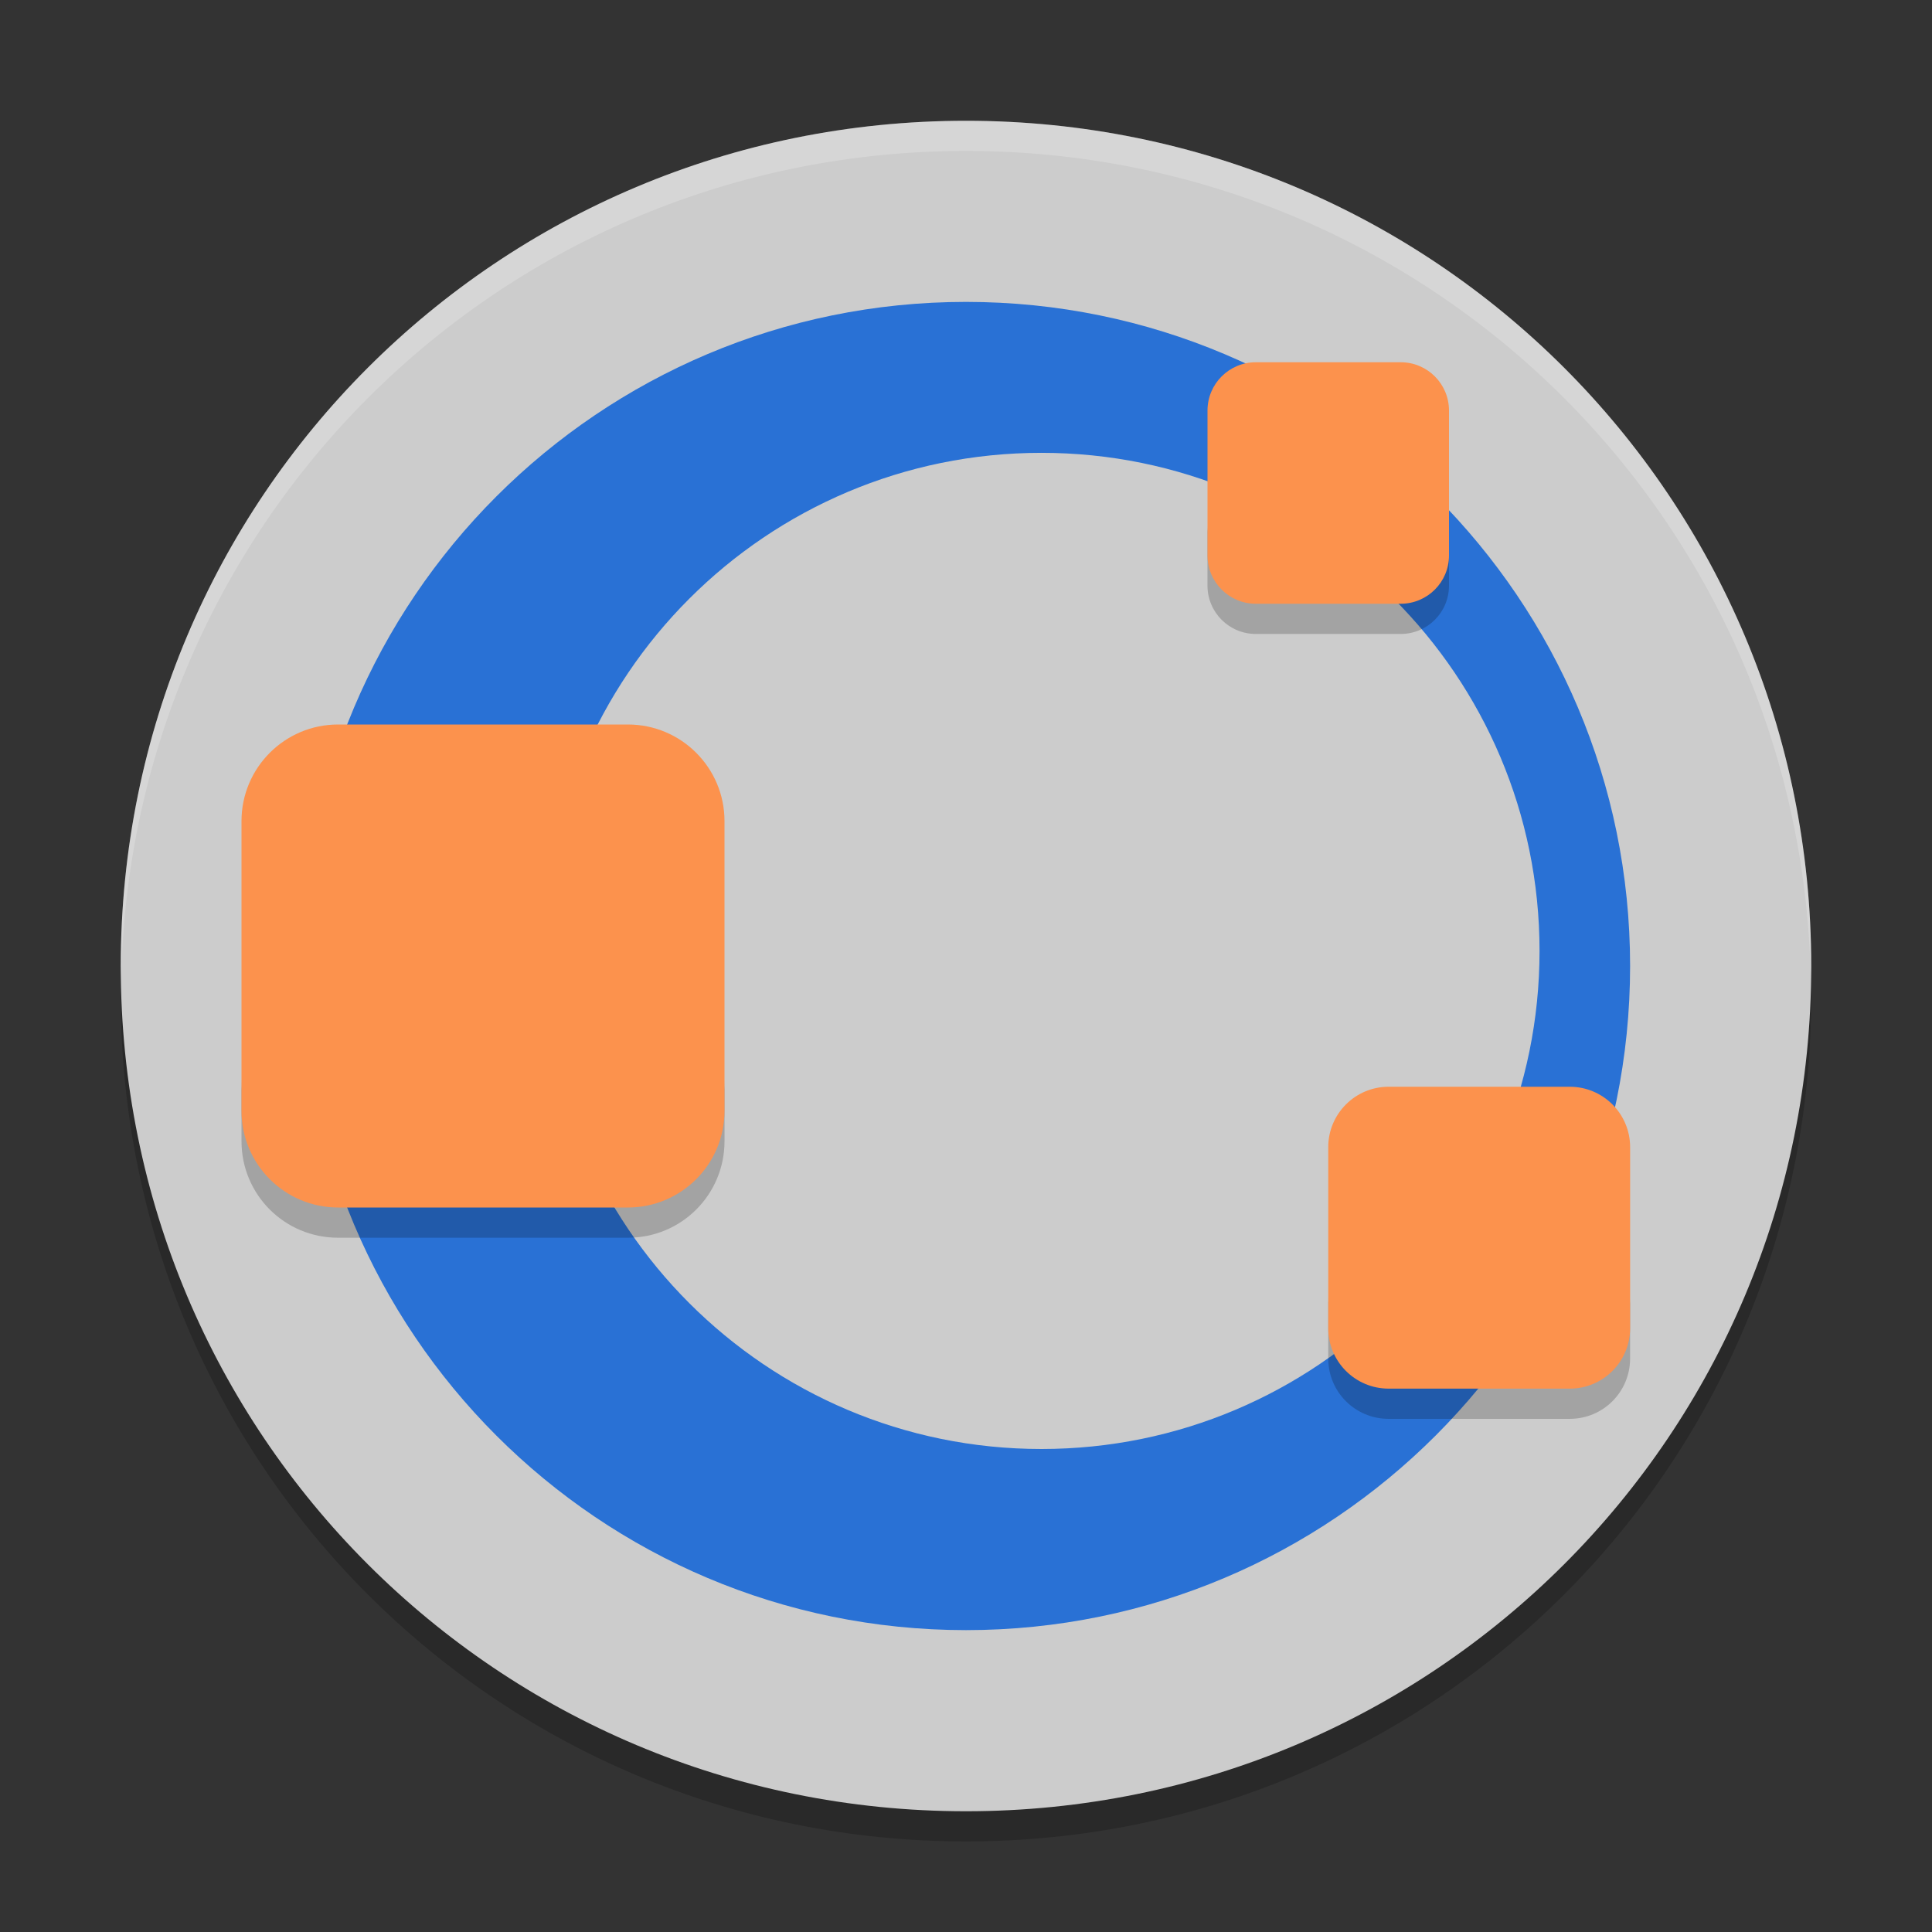
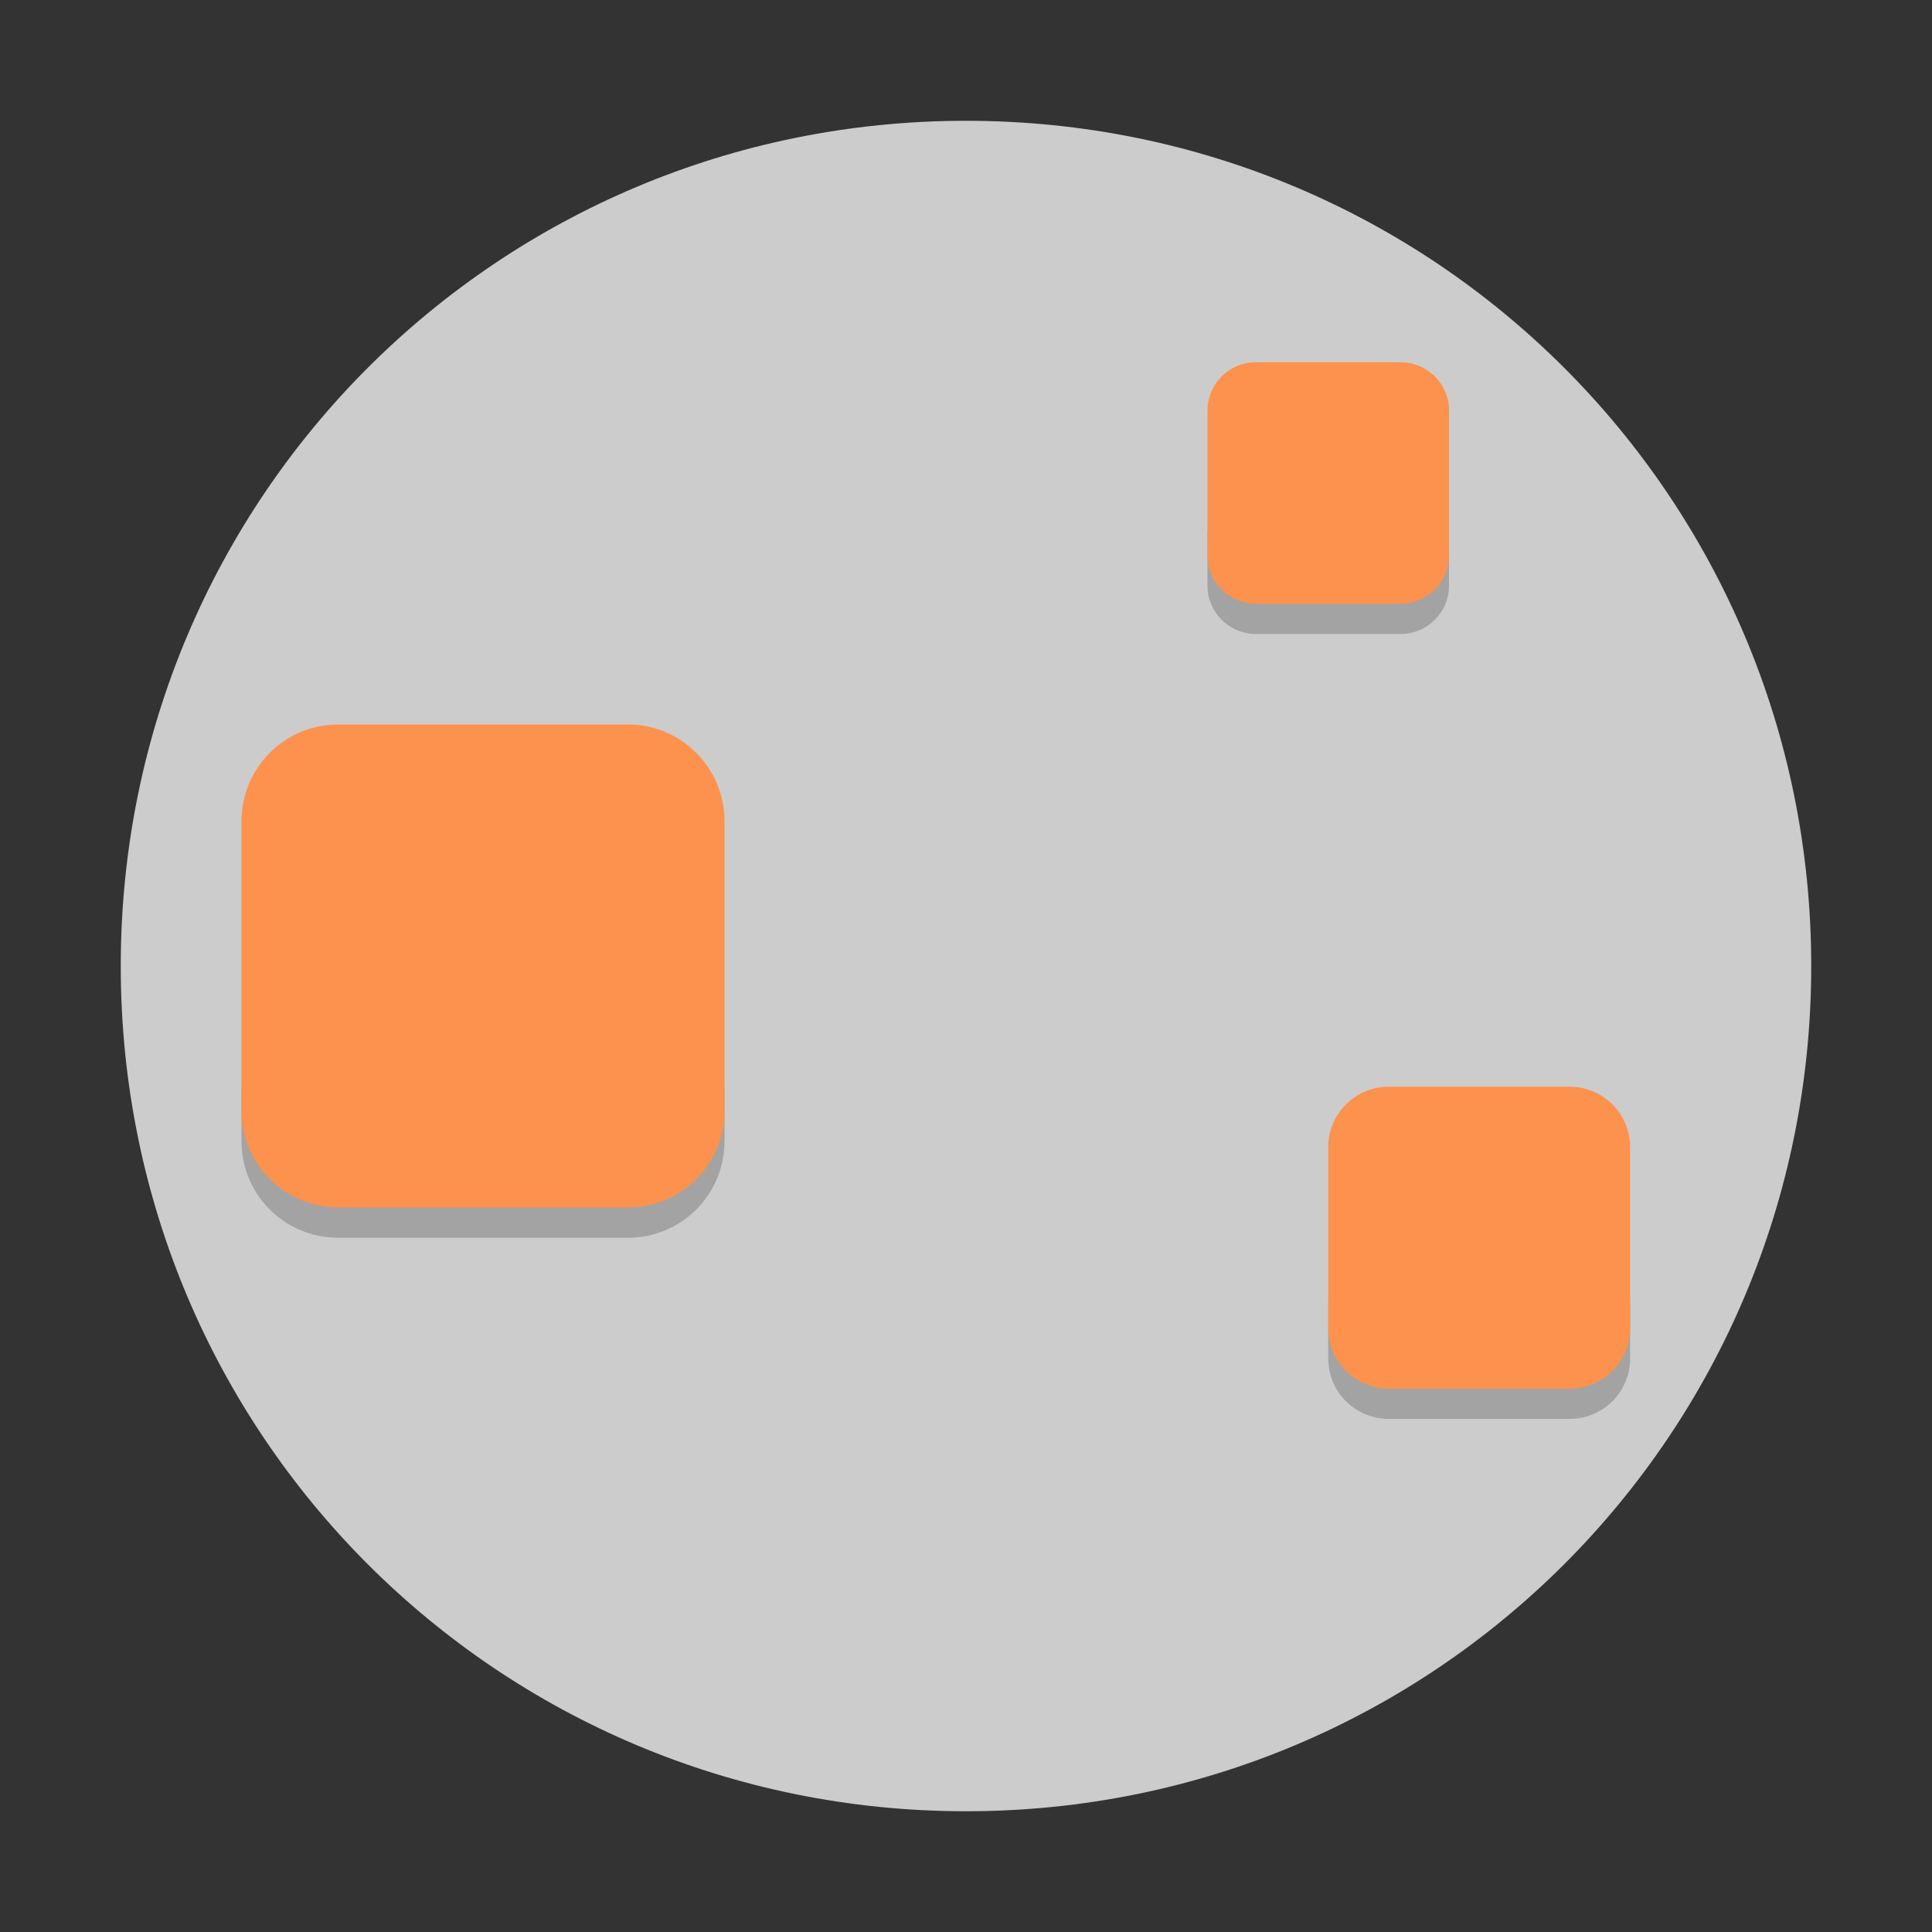
<svg xmlns="http://www.w3.org/2000/svg" xmlns:xlink="http://www.w3.org/1999/xlink" width="384pt" height="384pt" version="1.1" viewBox="0 0 384 384">
  <rect x="0" y="0" width="384" height="384" fill="#333333" stroke="none" />
  <defs>
    <filter id="alpha" width="100%" height="100%" x="0%" y="0%" filterUnits="objectBoundingBox">
      <feColorMatrix in="SourceGraphic" type="matrix" values="0 0 0 0 1 0 0 0 0 1 0 0 0 0 1 0 0 0 1 0" />
    </filter>
    <mask id="mask0">
      <g filter="url(#alpha)">
-         <rect width="384" height="384" x="0" y="0" style="fill:rgb(0%,0%,0%);fill-opacity:0.2" />
-       </g>
+         </g>
    </mask>
    <clipPath id="clip1">
      <rect width="384" height="384" x="0" y="0" />
    </clipPath>
    <g id="surface5" clip-path="url(#clip1)">
-       <path style="fill:rgb(0%,0%,0%)" d="M 24.305 192.004 C 24.234 194.008 24 195.973 24 198.004 C 24 291.074 98.93 366 191.996 366 C 285.066 366 359.996 291.074 359.996 198.004 C 359.996 195.973 359.754 194.008 359.695 192.004 C 356.527 282.254 283.039 354 191.996 354 C 100.953 354 27.469 282.254 24.301 192.004 Z M 24.305 192.004" />
-     </g>
+       </g>
    <mask id="mask1">
      <g filter="url(#alpha)">
        <rect width="384" height="384" x="0" y="0" style="fill:rgb(0%,0%,0%);fill-opacity:0.2" />
      </g>
    </mask>
    <clipPath id="clip2">
      <rect width="384" height="384" x="0" y="0" />
    </clipPath>
    <g id="surface8" clip-path="url(#clip2)">
      <path style="fill:rgb(0%,0%,0%)" d="M 239.996 104.395 L 239.996 116.395 C 239.996 121.711 244.293 126.004 249.609 126.004 L 278.391 126.004 C 283.707 126.004 288 121.711 288 116.395 L 288 104.398 C 288 109.715 283.707 114.008 278.391 114.008 L 249.609 114.008 C 244.293 114.008 239.996 109.719 239.996 104.398 Z M 48 214.809 L 48 226.809 C 48 237.449 56.559 246.008 67.195 246.008 L 124.805 246.008 C 135.445 246.008 144.004 237.449 144.004 226.809 L 144.004 214.809 C 144.004 225.449 135.445 234.008 124.805 234.008 L 67.199 234.008 C 56.562 234.008 48.004 225.449 48.004 214.809 Z M 263.996 258.008 L 263.996 270.008 C 263.996 276.652 269.348 282.008 275.996 282.008 L 311.996 282.008 C 318.645 282.008 323.996 276.652 323.996 270.008 L 323.996 258.008 C 323.996 264.652 318.645 270.008 311.996 270.008 L 275.996 270.008 C 269.348 270.008 263.996 264.652 263.996 258.008 Z M 263.996 258.008" />
    </g>
    <mask id="mask2">
      <g filter="url(#alpha)">
-         <rect width="384" height="384" x="0" y="0" style="fill:rgb(0%,0%,0%);fill-opacity:0.2" />
-       </g>
+         </g>
    </mask>
    <clipPath id="clip3">
-       <rect width="384" height="384" x="0" y="0" />
-     </clipPath>
+       </clipPath>
    <g id="surface11" clip-path="url(#clip3)">
      <path style="fill:rgb(100%,100%,100%)" d="M 192 24 C 98.93 24 24 98.93 24 192 C 24 192.68 24.066 193.344 24.105 194.016 C 26.215 102.809 100.266 30 192 30 C 283.734 30 357.785 102.809 359.895 194.016 C 359.934 193.344 360 192.68 360 192 C 360 98.93 285.07 24 192 24 Z M 192 24" />
    </g>
  </defs>
  <g>
    <use mask="url(#mask0)" xlink:href="#surface5" />
    <path style="fill:rgb(80%,80%,80%)" d="M 191.996 24.008 C 98.926 24.008 24 98.934 24 192.004 C 24 285.074 98.926 360 191.996 360 C 285.066 360 359.996 285.074 359.996 192.004 C 359.996 98.934 285.066 24.008 191.996 24.008 Z M 191.996 24.008" />
-     <path style="fill:rgb(16.078%,44.314%,83.529%)" d="M 191.996 60.004 C 119.098 60.004 60 119.102 60 192.004 C 60 264.902 119.098 324 191.996 324 C 264.898 324 323.996 264.902 323.996 192.004 C 323.996 119.102 264.898 60.004 191.996 60.004 Z M 206.996 90.004 C 261.672 90.004 305.996 134.328 305.996 189.004 C 305.996 243.68 261.672 288 206.996 288 C 152.32 288 108 243.68 108 189.004 C 108 134.328 152.32 90.004 206.996 90.004 Z M 206.996 90.004" />
    <use mask="url(#mask1)" xlink:href="#surface8" />
    <path style="fill:rgb(98.824%,57.255%,30.196%)" d="M 67.199 144 L 124.801 144 C 135.402 144 144 152.598 144 163.199 L 144 220.801 C 144 231.402 135.402 240 124.801 240 L 67.199 240 C 56.598 240 48 231.402 48 220.801 L 48 163.199 C 48 152.598 56.598 144 67.199 144 Z M 67.199 144" />
    <path style="fill:rgb(98.824%,57.255%,30.196%)" d="M 276 216 L 312 216 C 318.629 216 324 221.371 324 228 L 324 264 C 324 270.629 318.629 276 312 276 L 276 276 C 269.371 276 264 270.629 264 264 L 264 228 C 264 221.371 269.371 216 276 216 Z M 276 216" />
    <path style="fill:rgb(98.824%,57.255%,30.196%)" d="M 249.602 72 L 278.398 72 C 283.703 72 288 76.297 288 81.602 L 288 110.398 C 288 115.703 283.703 120 278.398 120 L 249.602 120 C 244.297 120 240 115.703 240 110.398 L 240 81.602 C 240 76.297 244.297 72 249.602 72 Z M 249.602 72" />
    <use mask="url(#mask2)" xlink:href="#surface11" />
  </g>
</svg>